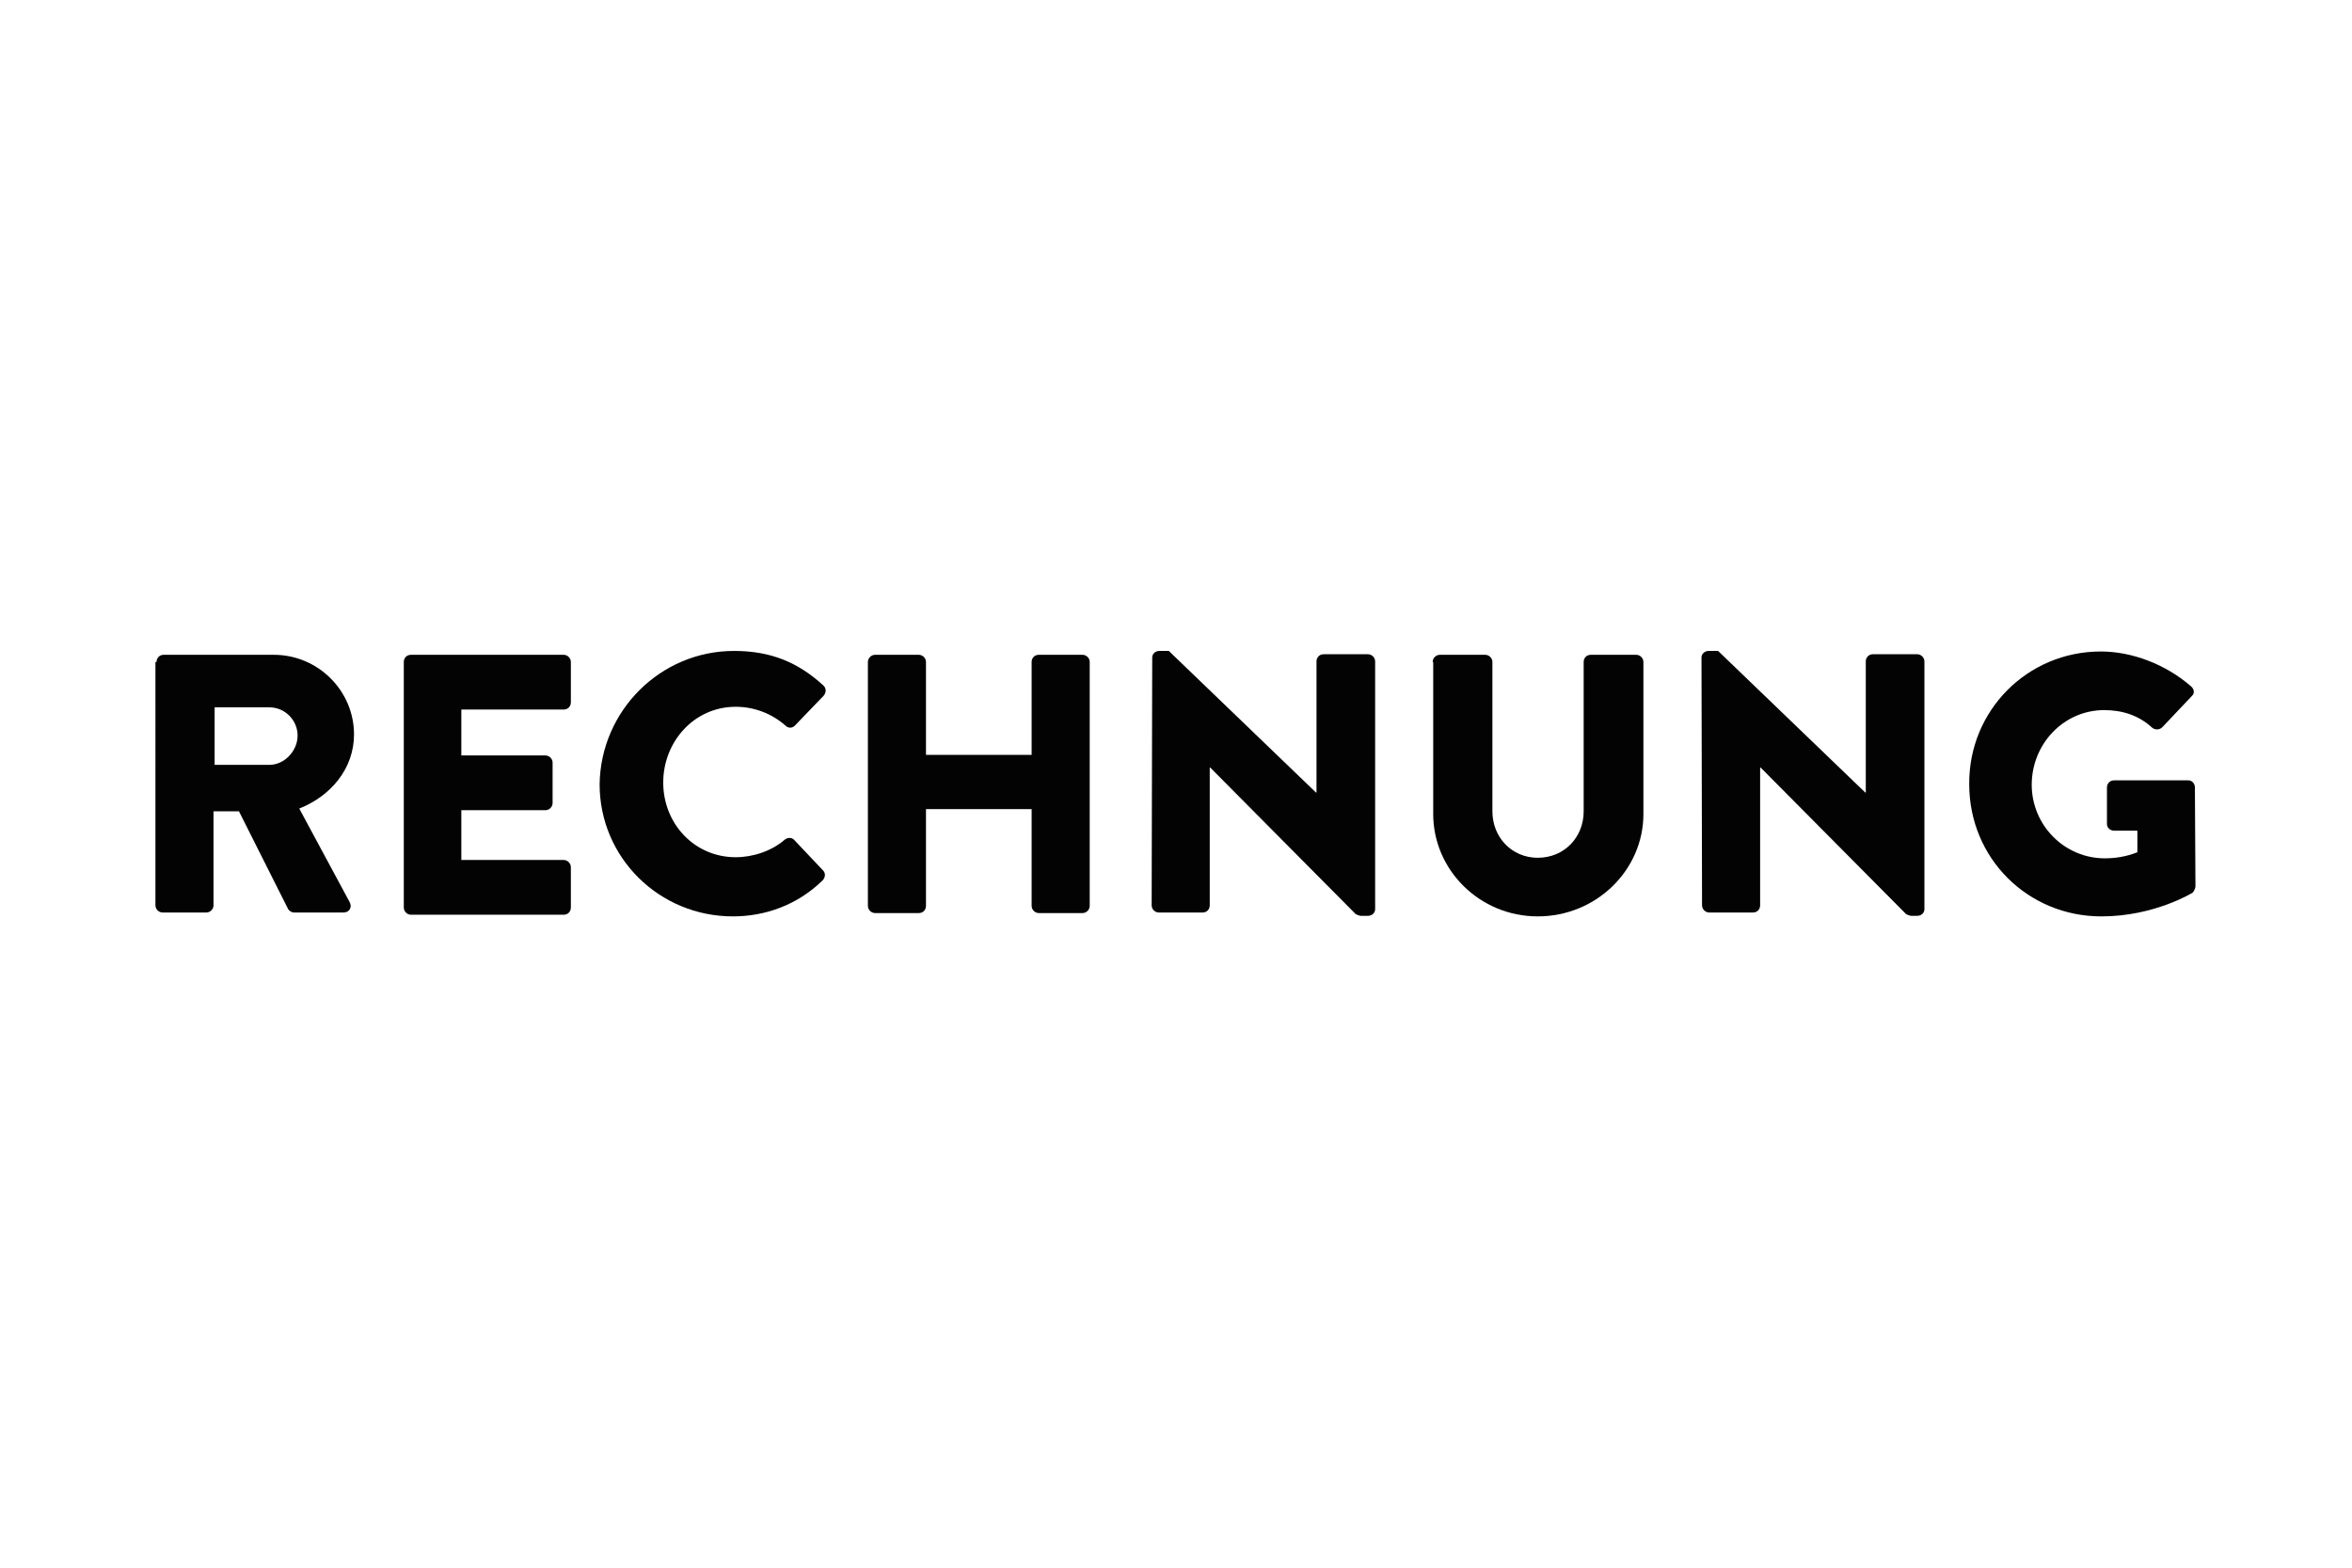
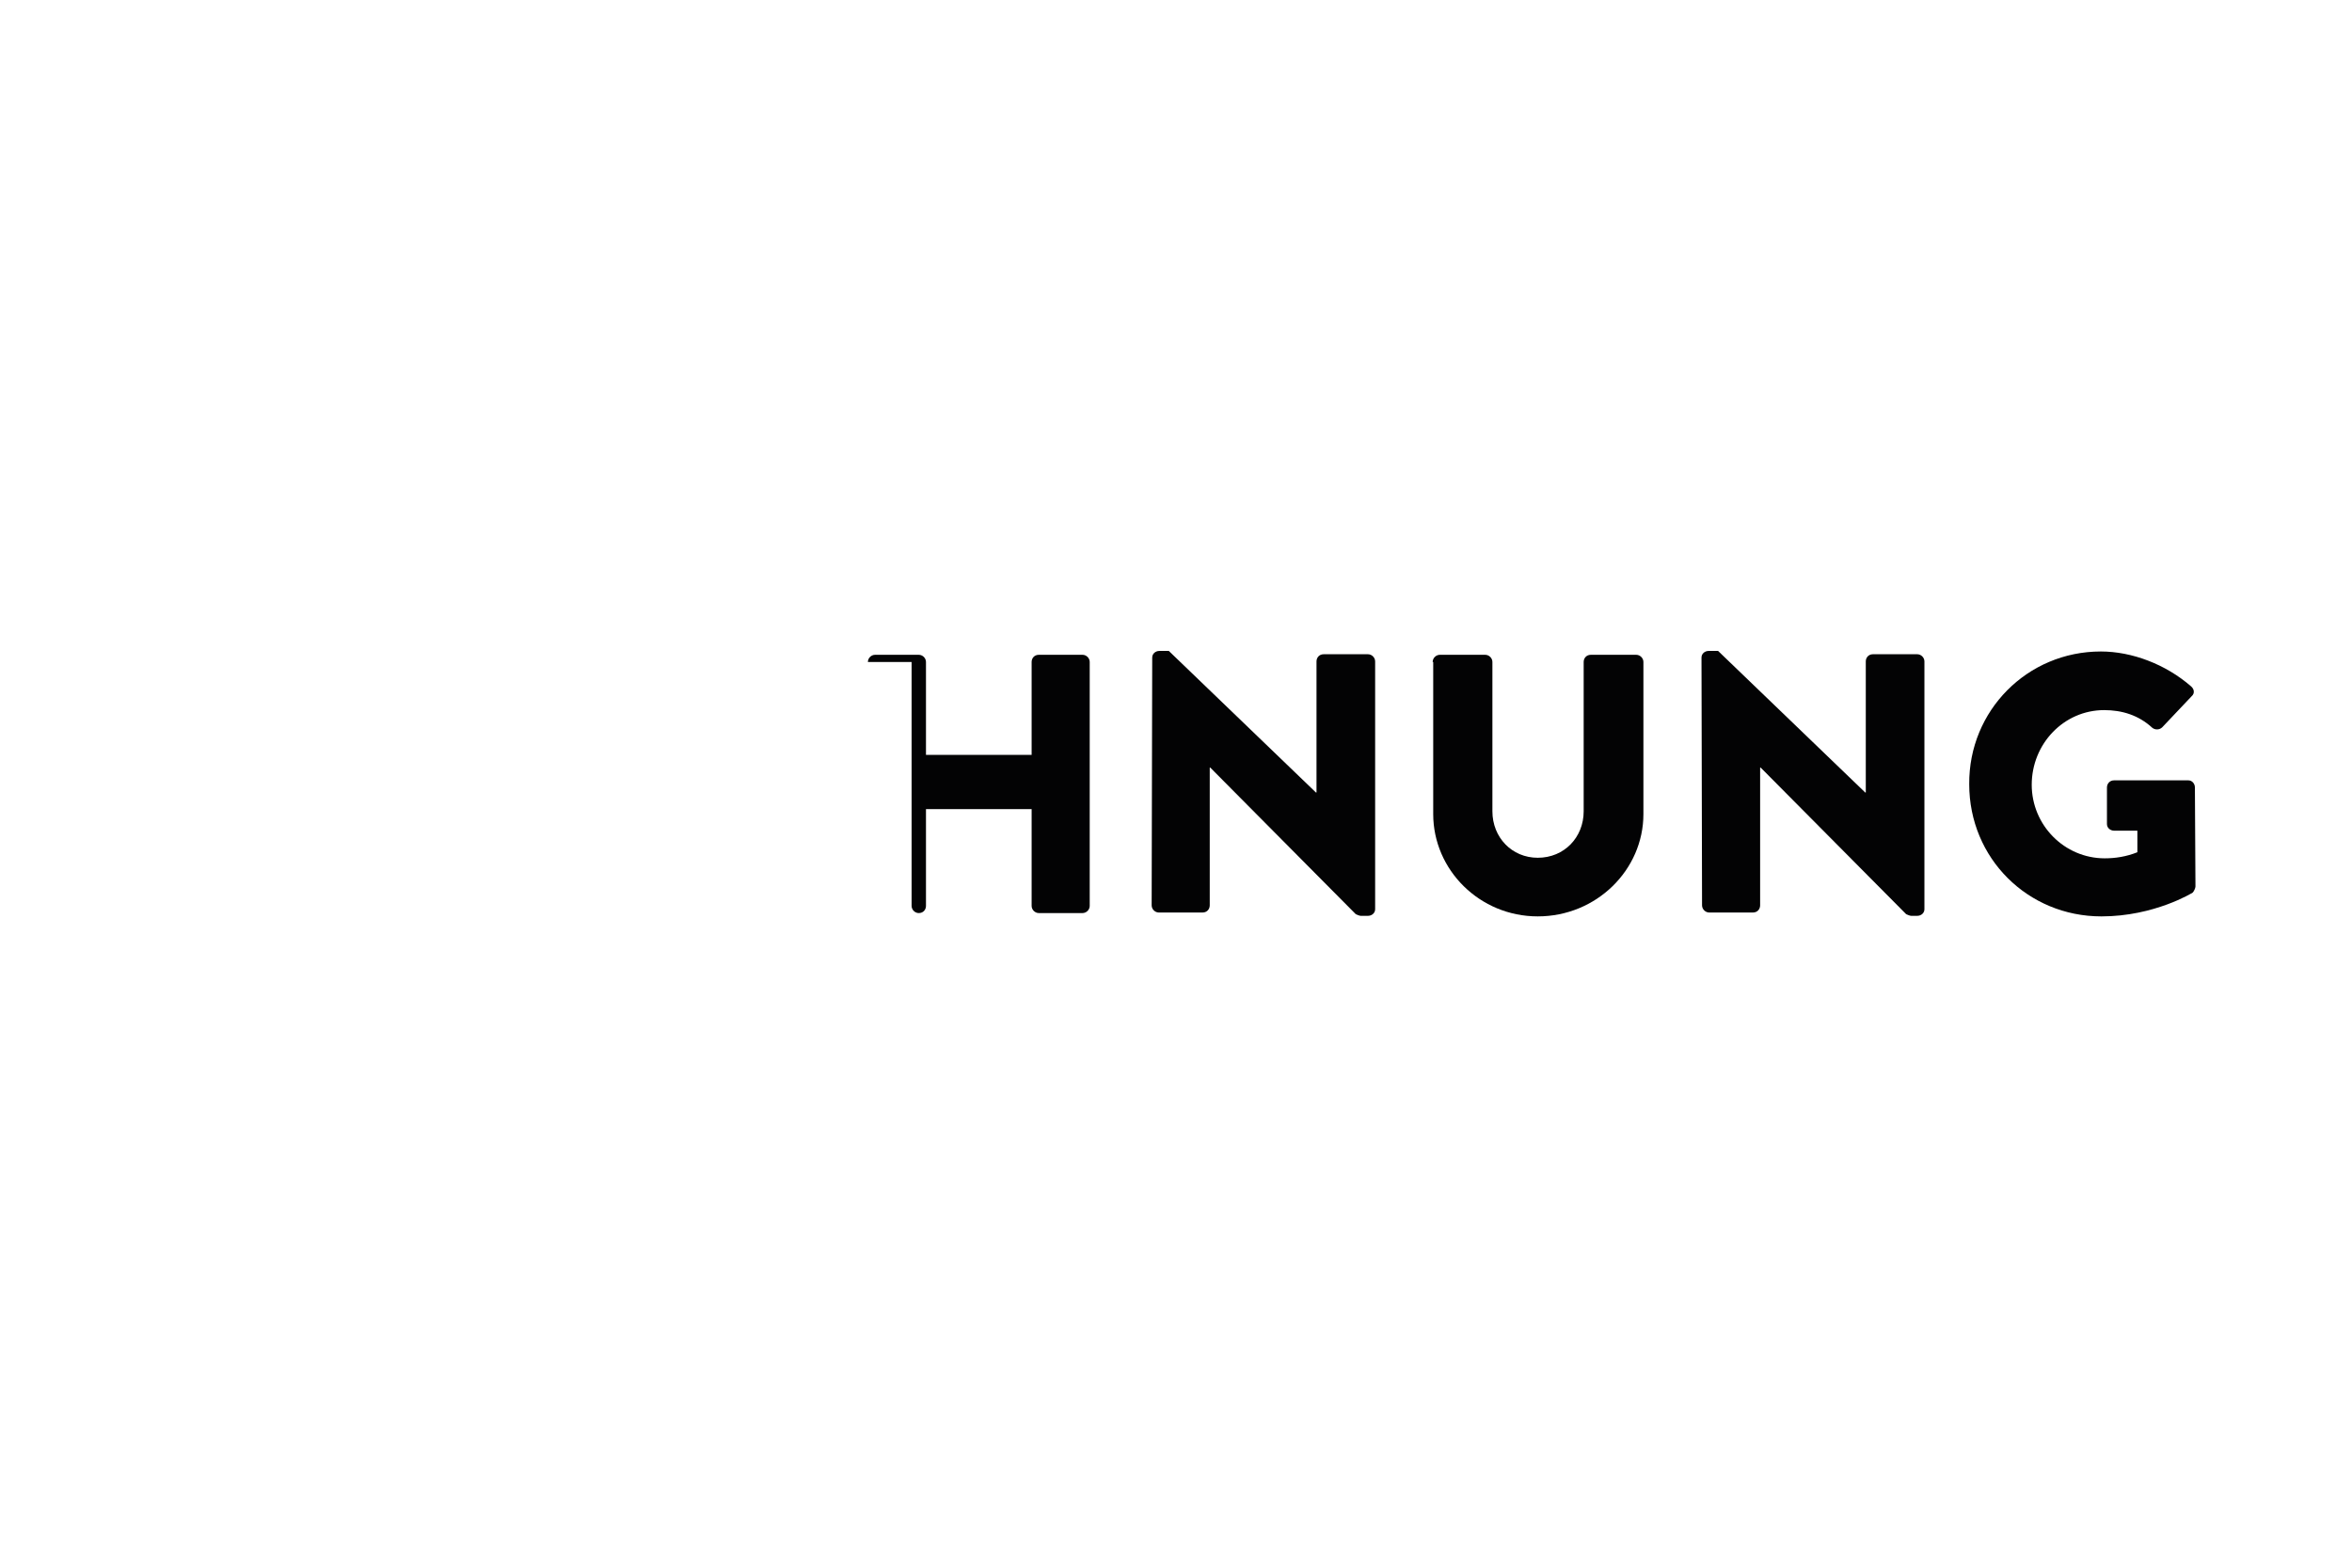
<svg xmlns="http://www.w3.org/2000/svg" id="Ebene_1" x="0px" y="0px" width="425.2px" height="283.5px" viewBox="0 0 425.2 283.5" style="enable-background:new 0 0 425.2 283.5;" xml:space="preserve">
  <style type="text/css">	.st0{fill-rule:evenodd;clip-rule:evenodd;fill:#FFFFFF;}	.st1{fill:#0458A0;}	.st2{fill:#F7A518;}	.st3{fill:#030304;}	.st4{fill:#5F6368;}	.st5{fill:#5678BB;}	.st6{fill:#36A854;}	.st7{fill:#FBBC03;}	.st8{fill:#E84234;}	.st9{fill:#FFFFFF;}	.st10{fill:#3069B2;}	.st11{fill-rule:evenodd;clip-rule:evenodd;fill:#F5B1C3;}	.st12{fill-rule:evenodd;clip-rule:evenodd;fill:#0B0C0A;}	.st13{fill:#EA5906;}	.st14{fill:#E4061B;}	.st15{fill:#F59E1A;}	.st16{fill:#263C80;}	.st17{fill:#1E9BD6;}	.st18{fill:#232E66;}	.st19{fill:#00499A;}	.st20{fill:#FDC400;}</style>
  <rect x="-4284.8" y="-177.9" class="st0" width="5091.6" height="698.3" />
  <g>
-     <path class="st3" d="M28.3,119.7c0-0.7,0.5-1.3,1.3-1.3h19.9c8,0,14.5,6.5,14.5,14.4c0,6.1-4.1,11.1-9.9,13.4l9.1,16.9  c0.5,0.9,0,1.9-1.1,1.9h-8.9c-0.5,0-0.9-0.3-1.1-0.6l-8.9-17.7h-4.6v17c0,0.7-0.6,1.3-1.3,1.3h-7.9c-0.7,0-1.3-0.6-1.3-1.3V119.7z   M48.7,138.3c2.7,0,5.1-2.5,5.1-5.3s-2.3-5.1-5.1-5.1h-9.9v10.4H48.7z" />
-     <path class="st3" d="M73,119.7c0-0.7,0.5-1.3,1.3-1.3h27.6c0.7,0,1.3,0.6,1.3,1.3v7.3c0,0.7-0.5,1.3-1.3,1.3H83.4v8.3h15.2  c0.7,0,1.3,0.6,1.3,1.3v7.3c0,0.7-0.6,1.3-1.3,1.3H83.4v9h18.5c0.7,0,1.3,0.6,1.3,1.3v7.3c0,0.7-0.5,1.3-1.3,1.3H74.3  c-0.7,0-1.3-0.6-1.3-1.3V119.7z" />
-     <path class="st3" d="M132.7,117.7c6.7,0,11.6,2.1,16.1,6.2c0.6,0.5,0.6,1.3,0.1,1.9l-5.2,5.4c-0.5,0.5-1.2,0.5-1.7,0  c-2.5-2.2-5.7-3.4-9-3.4c-7.5,0-13.1,6.3-13.1,13.7c0,7.4,5.6,13.5,13.1,13.5c3.1,0,6.5-1.1,8.9-3.2c0.5-0.4,1.3-0.4,1.7,0.1  l5.2,5.5c0.5,0.5,0.4,1.3-0.1,1.8c-4.5,4.4-10.3,6.5-16.2,6.5c-13.3,0-24.1-10.6-24.1-23.9C108.6,128.5,119.4,117.7,132.7,117.7z" />
-     <path class="st3" d="M156.9,119.7c0-0.7,0.6-1.3,1.3-1.3h7.9c0.7,0,1.3,0.6,1.3,1.3v16.8h19.1v-16.8c0-0.7,0.5-1.3,1.3-1.3h7.9  c0.7,0,1.3,0.6,1.3,1.3v44.1c0,0.7-0.6,1.3-1.3,1.3h-7.9c-0.7,0-1.3-0.6-1.3-1.3v-17.5h-19.1v17.5c0,0.7-0.5,1.3-1.3,1.3h-7.9  c-0.7,0-1.3-0.6-1.3-1.3V119.7z" />
+     <path class="st3" d="M156.9,119.7c0-0.7,0.6-1.3,1.3-1.3h7.9c0.7,0,1.3,0.6,1.3,1.3v16.8h19.1v-16.8c0-0.7,0.5-1.3,1.3-1.3h7.9  c0.7,0,1.3,0.6,1.3,1.3v44.1c0,0.7-0.6,1.3-1.3,1.3h-7.9c-0.7,0-1.3-0.6-1.3-1.3v-17.5h-19.1v17.5c0,0.7-0.5,1.3-1.3,1.3c-0.7,0-1.3-0.6-1.3-1.3V119.7z" />
    <path class="st3" d="M208.3,118.9c0-0.7,0.6-1.2,1.3-1.2h1.7l26.6,25.6h0.1v-23.7c0-0.7,0.5-1.3,1.3-1.3h8c0.7,0,1.3,0.6,1.3,1.3  v44.8c0,0.7-0.6,1.2-1.3,1.2H246c-0.2,0-0.7-0.2-0.9-0.3l-26.3-26.5h-0.1v24.9c0,0.7-0.5,1.3-1.3,1.3h-7.9c-0.7,0-1.3-0.6-1.3-1.3  L208.3,118.9z" />
    <path class="st3" d="M259,119.7c0-0.7,0.6-1.3,1.3-1.3h8.2c0.7,0,1.3,0.6,1.3,1.3v27c0,4.7,3.5,8.4,8.2,8.4c4.8,0,8.3-3.7,8.3-8.4  v-27c0-0.7,0.5-1.3,1.3-1.3h8.2c0.7,0,1.3,0.6,1.3,1.3v27.5c0,10.1-8.5,18.5-19.1,18.5c-10.5,0-18.9-8.4-18.9-18.5V119.7z" />
    <path class="st3" d="M307.6,118.9c0-0.7,0.6-1.2,1.3-1.2h1.7l26.6,25.6h0.1v-23.7c0-0.7,0.5-1.3,1.3-1.3h8c0.7,0,1.3,0.6,1.3,1.3  v44.8c0,0.7-0.6,1.2-1.3,1.2h-1.1c-0.2,0-0.7-0.2-0.9-0.3l-26.3-26.5h-0.1v24.9c0,0.7-0.5,1.3-1.3,1.3H309c-0.7,0-1.3-0.6-1.3-1.3  L307.6,118.9z" />
    <path class="st3" d="M379.8,117.8c5.6,0,11.7,2.3,16.3,6.3c0.6,0.5,0.7,1.3,0.1,1.8l-5.3,5.6c-0.5,0.5-1.3,0.5-1.8,0.1  c-2.5-2.3-5.5-3.2-8.7-3.2c-7.3,0-13.1,6.1-13.1,13.5c0,7.3,5.9,13.3,13.2,13.3c1.9,0,3.9-0.3,5.9-1.1v-3.9h-4.2  c-0.7,0-1.3-0.5-1.3-1.2v-6.6c0-0.7,0.5-1.3,1.3-1.3h13.4c0.7,0,1.2,0.6,1.2,1.3l0.1,17.9c0,0.3-0.3,0.9-0.5,1.1  c0,0-6.9,4.3-16.5,4.3c-13.3,0-23.9-10.5-23.9-23.9C355.9,128.5,366.5,117.8,379.8,117.8z" />
  </g>
</svg>